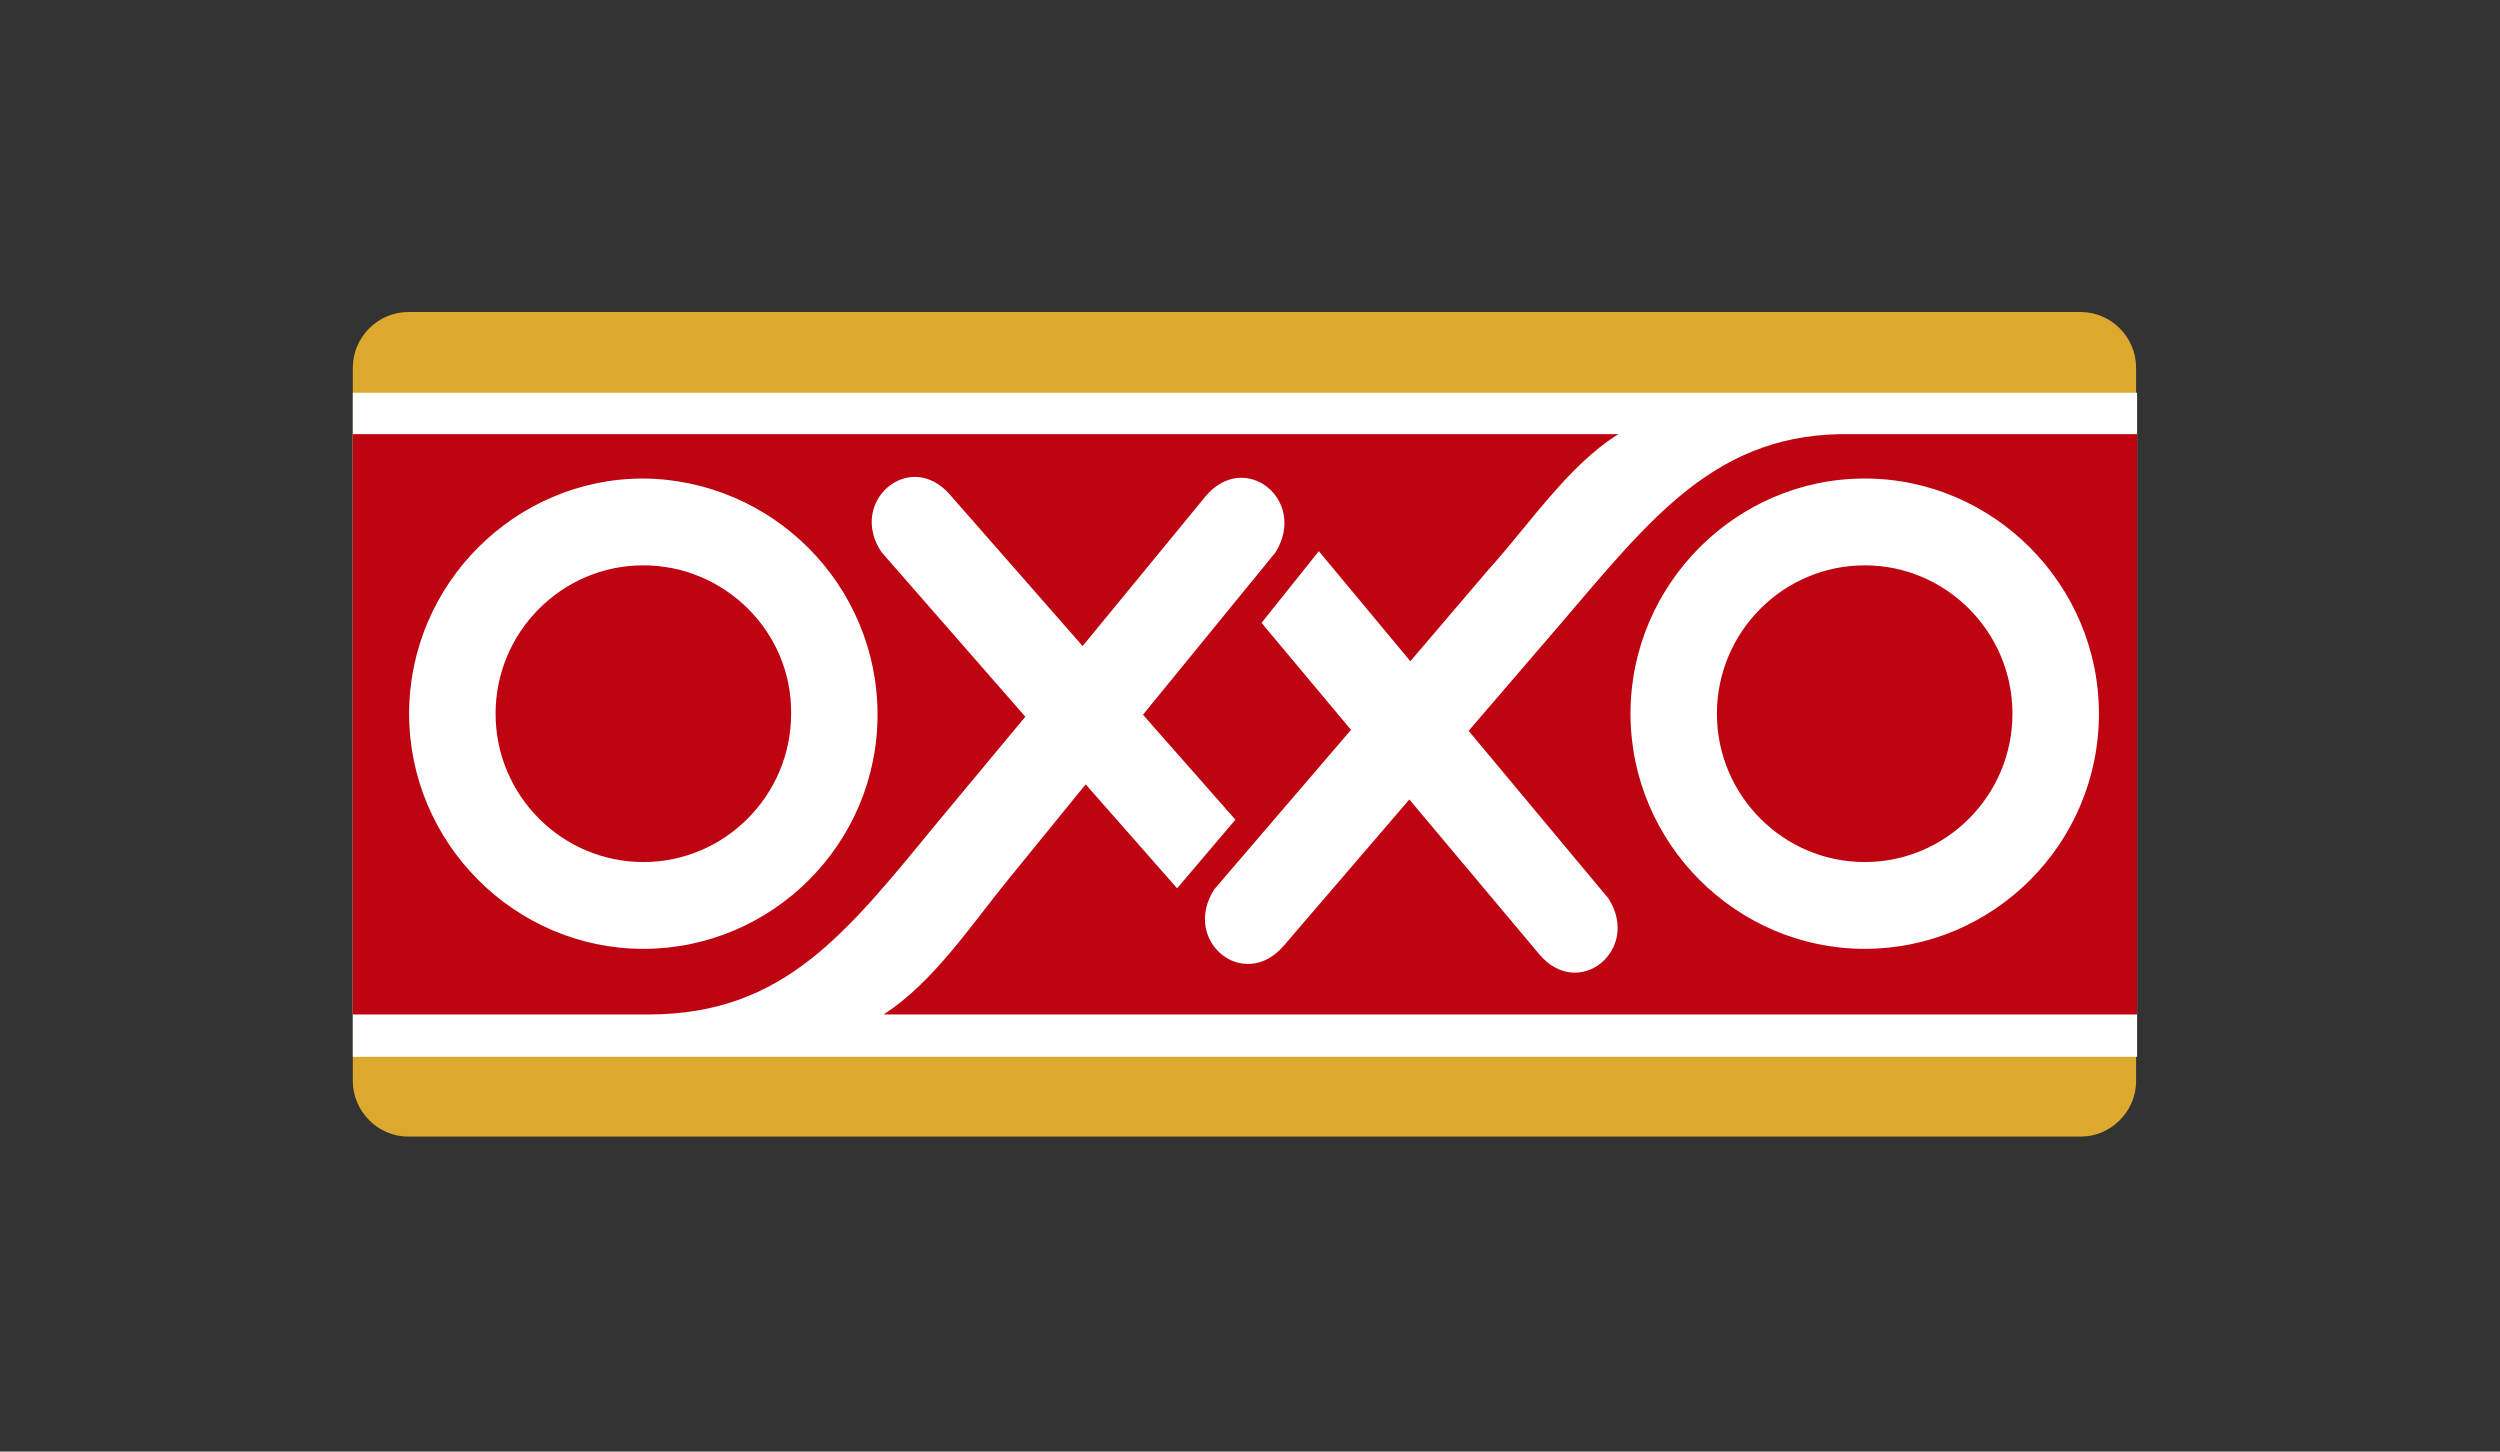
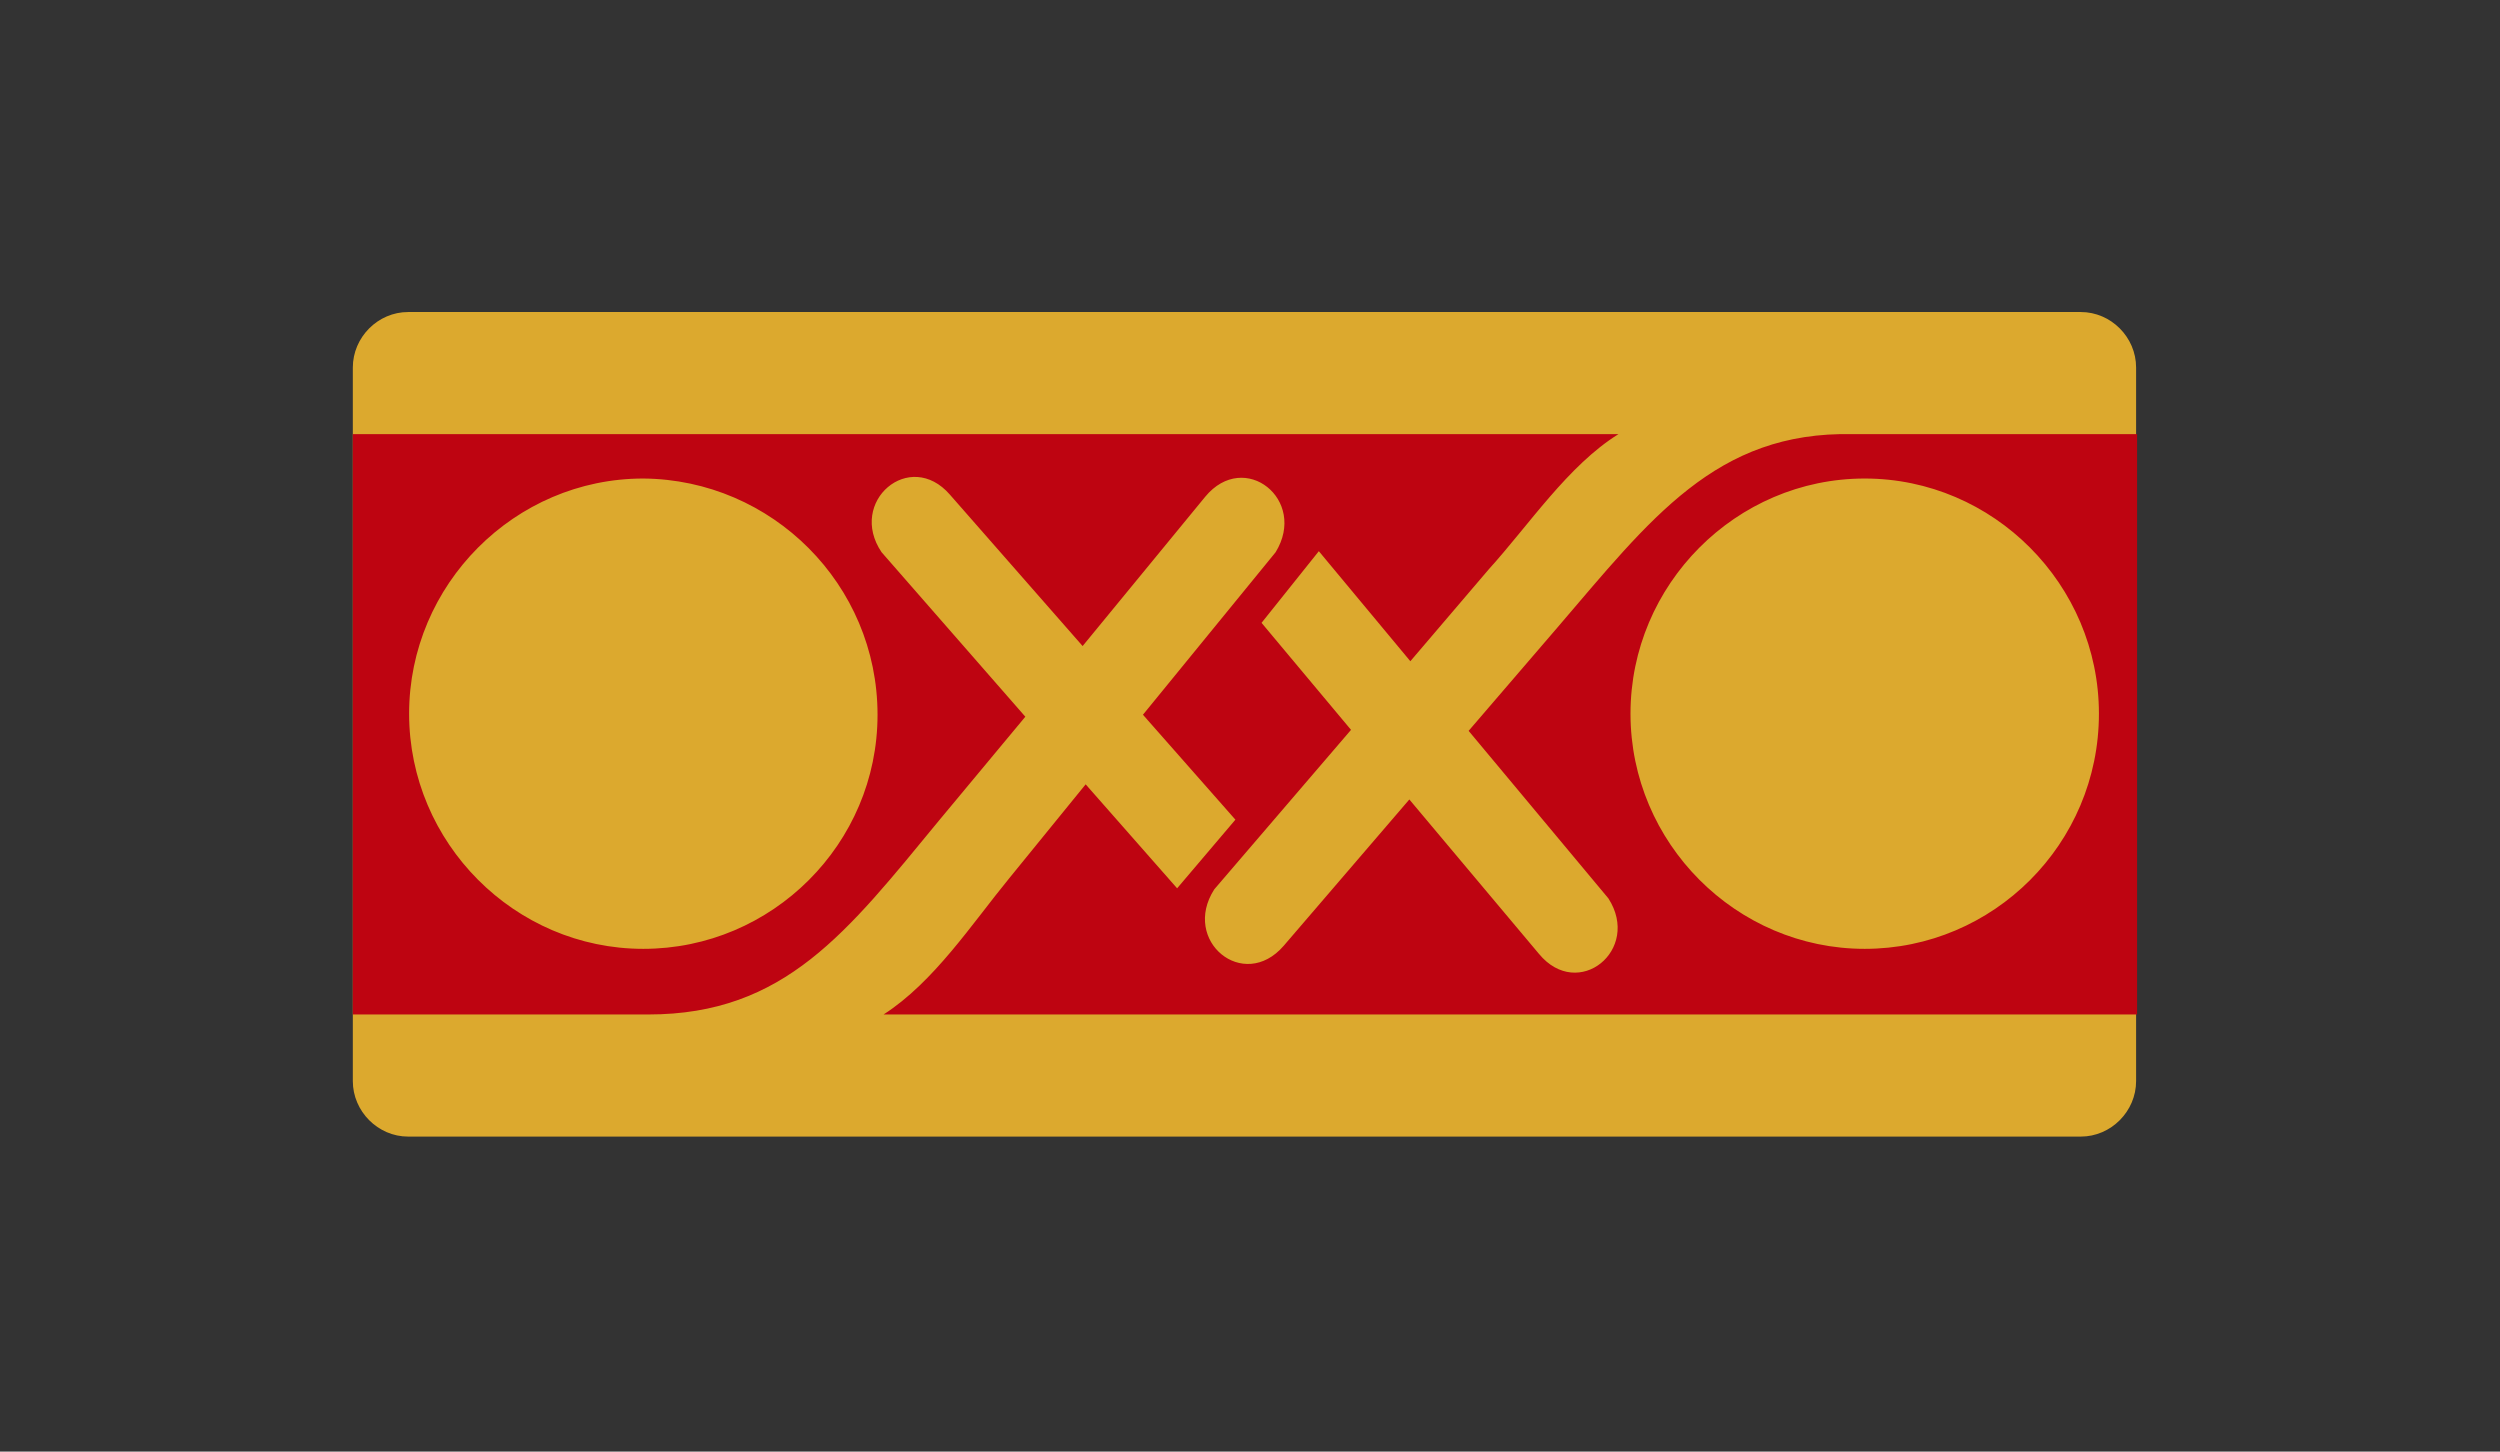
<svg xmlns="http://www.w3.org/2000/svg" width="186pt" height="108pt" viewBox="0 0 186 108" version="1.1">
  <rect x="0" y="0" width="186" height="108" fill="#333333" stroke="none" />
  <g id="surface1">
    <path style=" stroke:none;fill-rule:evenodd;fill:rgb(86.275%,66.275%,18.039%);fill-opacity:1;" d="M 26.25 27.344 C 26.25 25.09 28.121 23.215 30.363 23.215 L 154.812 23.215 C 157.059 23.215 158.926 25.09 158.926 27.344 L 158.926 80.434 C 158.926 82.684 157.059 84.562 154.812 84.562 L 30.363 84.562 C 28.121 84.562 26.25 82.684 26.25 80.434 Z M 26.25 27.344 " />
-     <path style=" stroke:none;fill-rule:evenodd;fill:rgb(100%,100%,100%);fill-opacity:1;" d="M 26.25 29.219 L 159 29.219 L 159 78.629 L 26.25 78.629 Z M 26.25 29.219 " />
-     <path style=" stroke:none;fill-rule:evenodd;fill:rgb(74.51%,1.569%,6.667%);fill-opacity:1;" d="M 138.734 42.062 C 132.676 42.062 127.738 47.016 127.738 53.098 C 127.738 59.18 132.676 64.137 138.734 64.137 C 144.793 64.137 149.727 59.18 149.727 53.098 C 149.727 47.016 144.793 42.062 138.734 42.062 Z M 138.734 42.062 " />
-     <path style=" stroke:none;fill-rule:evenodd;fill:rgb(74.51%,1.569%,6.667%);fill-opacity:1;" d="M 47.863 42.062 C 41.809 42.062 36.871 47.016 36.871 53.098 C 36.871 59.18 41.809 64.137 47.863 64.137 C 53.922 64.137 58.859 59.18 58.859 53.098 C 58.934 47.016 53.922 42.062 47.863 42.062 Z M 47.863 42.062 " />
    <path style=" stroke:none;fill-rule:evenodd;fill:rgb(74.51%,1.569%,6.667%);fill-opacity:1;" d="M 137.836 32.301 C 127.664 32.074 122.805 38.605 115.848 46.715 L 109.266 54.375 L 119.664 66.84 C 122.129 70.672 117.418 74.5 114.5 70.969 L 104.855 59.48 L 95.504 70.371 C 92.516 73.824 87.879 69.996 90.344 66.164 L 100.516 54.301 L 93.859 46.34 L 98.121 41.008 L 104.93 49.195 L 110.762 42.359 C 113.754 39.059 116.672 34.625 120.41 32.301 L 26.25 32.301 L 26.25 75.477 L 48.238 75.477 C 58.41 75.477 63.047 69.32 69.852 61.059 L 76.285 53.324 L 65.59 41.086 C 63.047 37.328 67.684 33.352 70.676 36.805 L 80.547 48.066 L 89.672 36.953 C 92.59 33.426 97.301 37.18 94.906 41.086 L 85.035 53.176 L 91.914 60.984 L 87.578 66.09 L 80.773 58.355 L 75.09 65.34 C 72.32 68.719 69.48 73.074 65.738 75.477 L 159 75.477 L 159 32.301 Z M 65.289 53.176 C 65.289 62.785 57.438 70.594 47.863 70.594 C 38.293 70.594 30.438 62.711 30.438 53.098 C 30.438 43.488 38.293 35.602 47.863 35.602 C 57.438 35.68 65.289 43.488 65.289 53.176 Z M 138.734 70.594 C 129.16 70.594 121.309 62.711 121.309 53.098 C 121.309 43.488 129.16 35.602 138.734 35.602 C 148.305 35.602 156.16 43.488 156.16 53.098 C 156.16 62.785 148.305 70.594 138.734 70.594 Z M 138.734 70.594 " />
  </g>
</svg>